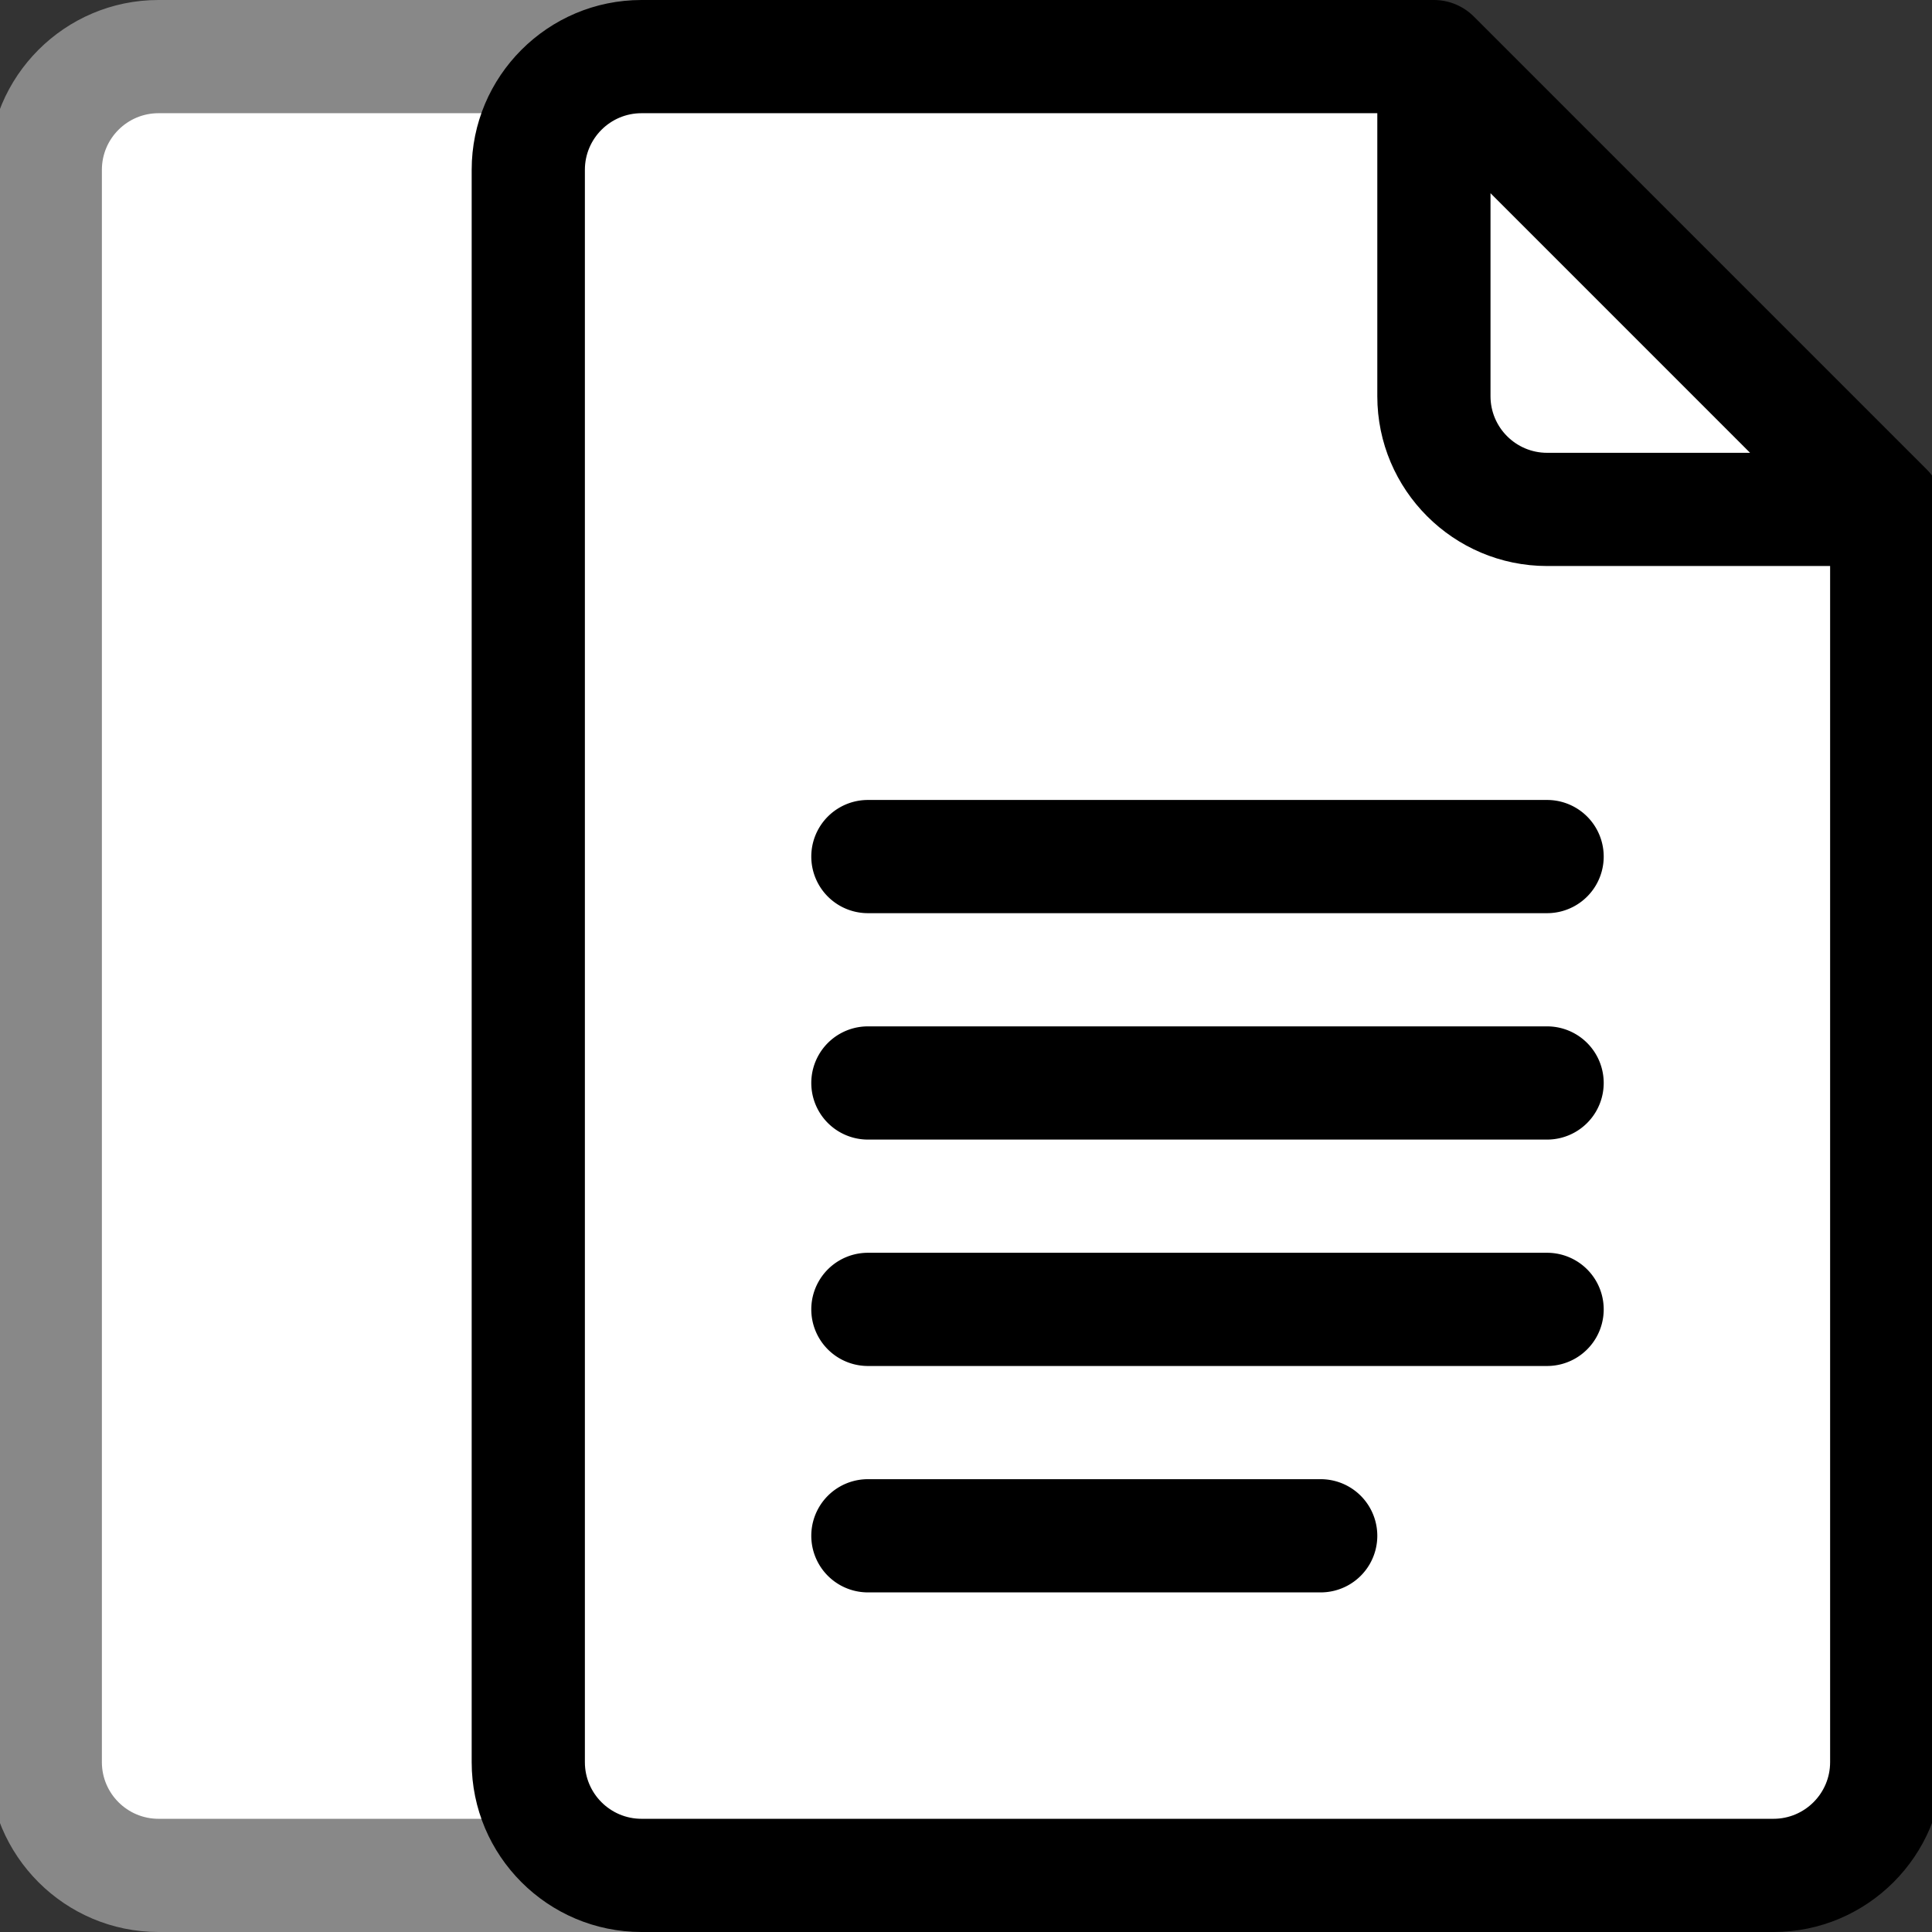
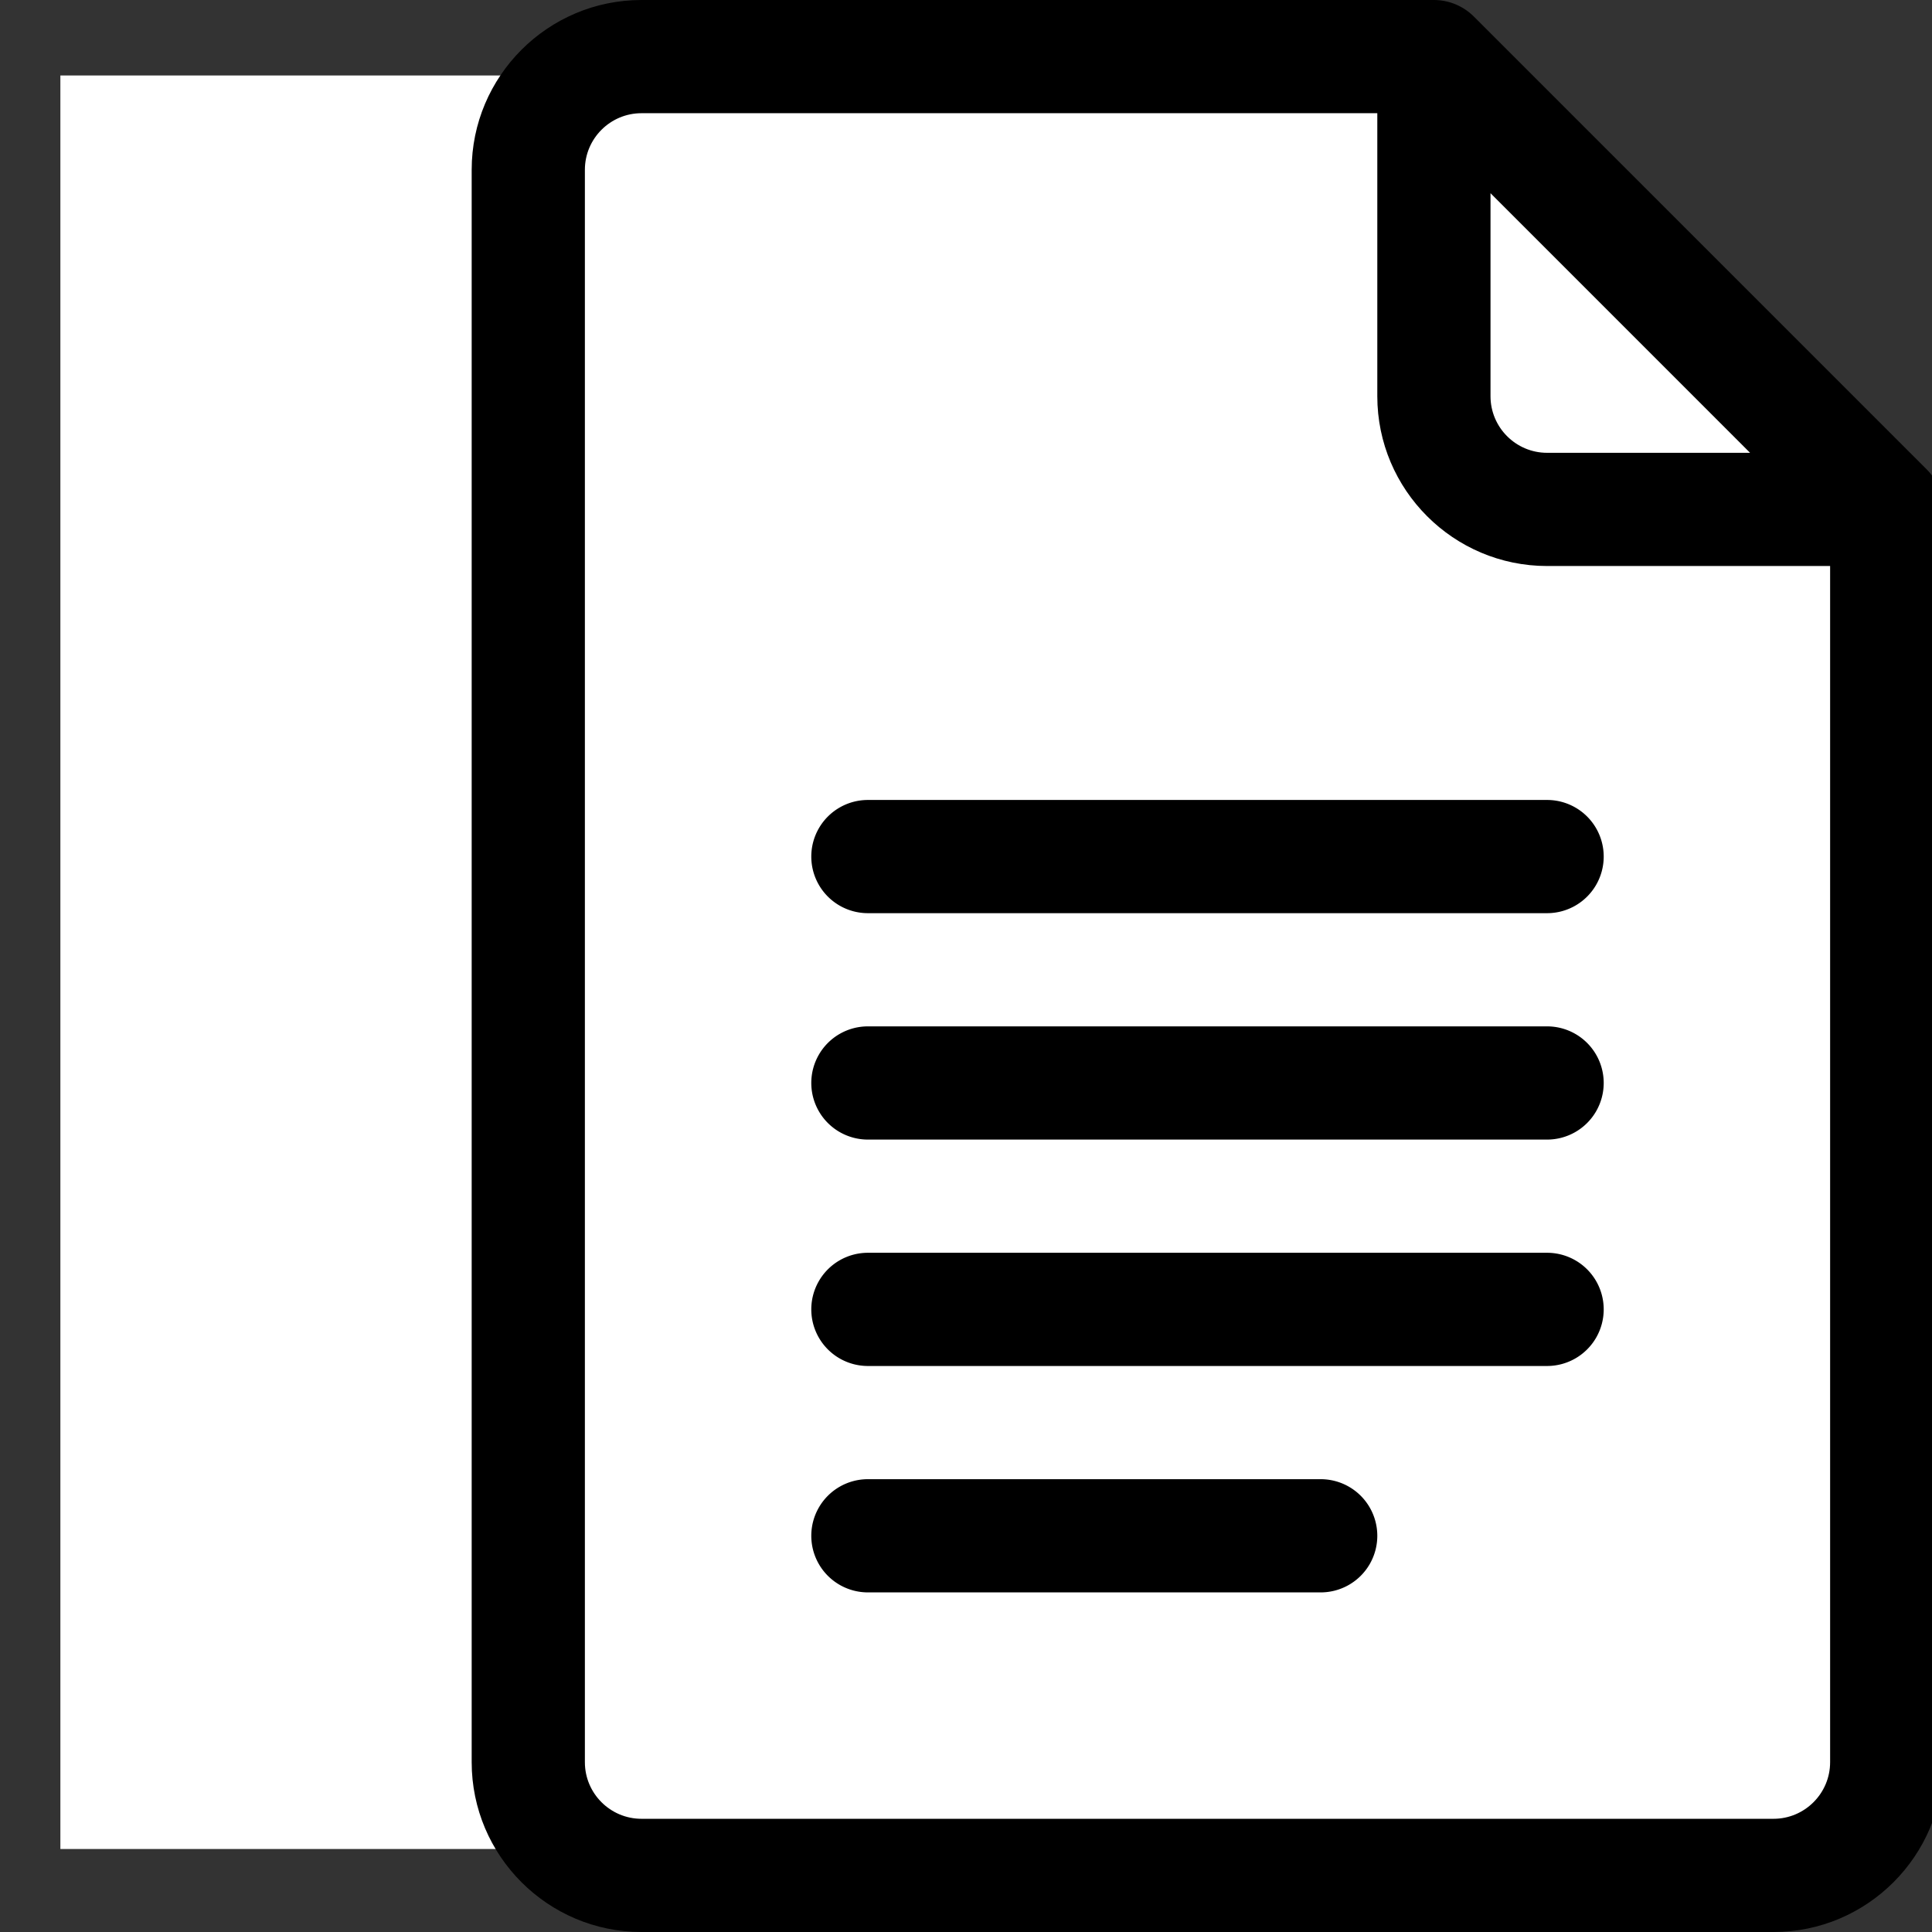
<svg xmlns="http://www.w3.org/2000/svg" viewBox="0 0 512 512" width="64" height="64">
  <rect x="0" y="0" width="512" height="512" fill="#333333" stroke="none" />
  <g transform="translate(-64 0)">
    <path fill="#fff" d="M80,20 v470 h350 v-360 l-110,-110z" />
-     <path fill="#888" d="m446.6 124.4-120-120C323.8 1.6 319.99 0 316 0H106C81.19 0 61 20.19 61 45v422c0 24.81 20.19 45 45 45h300c24.81 0 45-20.19 45-45V135c0-4.09-1.72-7.93-4.4-10.6zM331 51.2 399.79 120H346c-8.27 0-15-6.73-15-15zM406 482H106c-8.27 0-15-6.73-15-15V45c0-8.27 6.73-15 15-15h195v75c0 24.81 20.19 45 45 45h75v317c0 8.27-6.73 15-15 15z" />
  </g>
  <g transform="translate(64 0)">
    <path fill="#fff" d="M80,20 v470 h350 v-360 l-110,-110z" />
    <path d="m446.6 124.4-120-120C323.8 1.6 319.99 0 316 0H106C81.19 0 61 20.19 61 45v422c0 24.81 20.19 45 45 45h300c24.81 0 45-20.19 45-45V135c0-4.09-1.72-7.93-4.4-10.6zM331 51.2 399.79 120H346c-8.27 0-15-6.73-15-15zM406 482H106c-8.27 0-15-6.73-15-15V45c0-8.27 6.73-15 15-15h195v75c0 24.81 20.19 45 45 45h75v317c0 8.27-6.73 15-15 15z" />
    <path d="M346 212H166a15 15 0 0 0 0 30h180a15 15 0 0 0 0-30zM346 272H166a15 15 0 0 0 0 30h180a15 15 0 0 0 0-30zM346 332H166a15 15 0 0 0 0 30h180a15 15 0 0 0 0-30zM286 392H166a15 15 0 0 0 0 30h120a15 15 0 0 0 0-30z" />
  </g>
</svg>